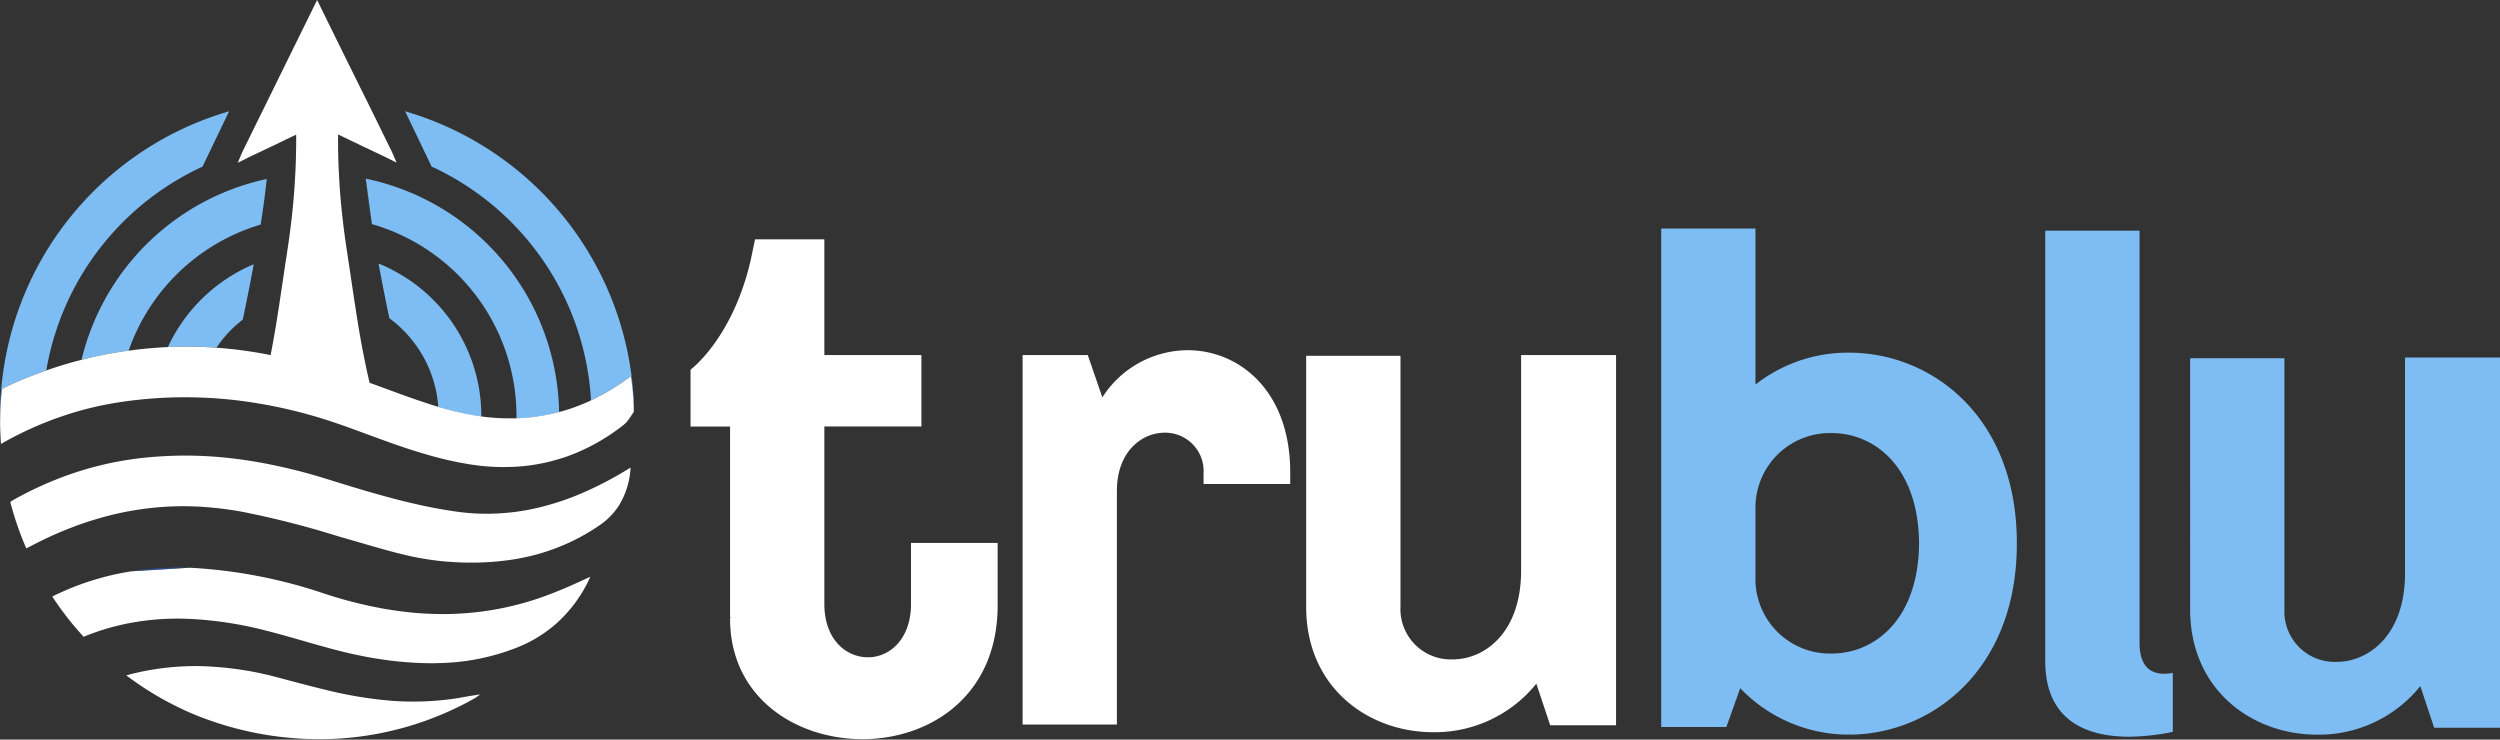
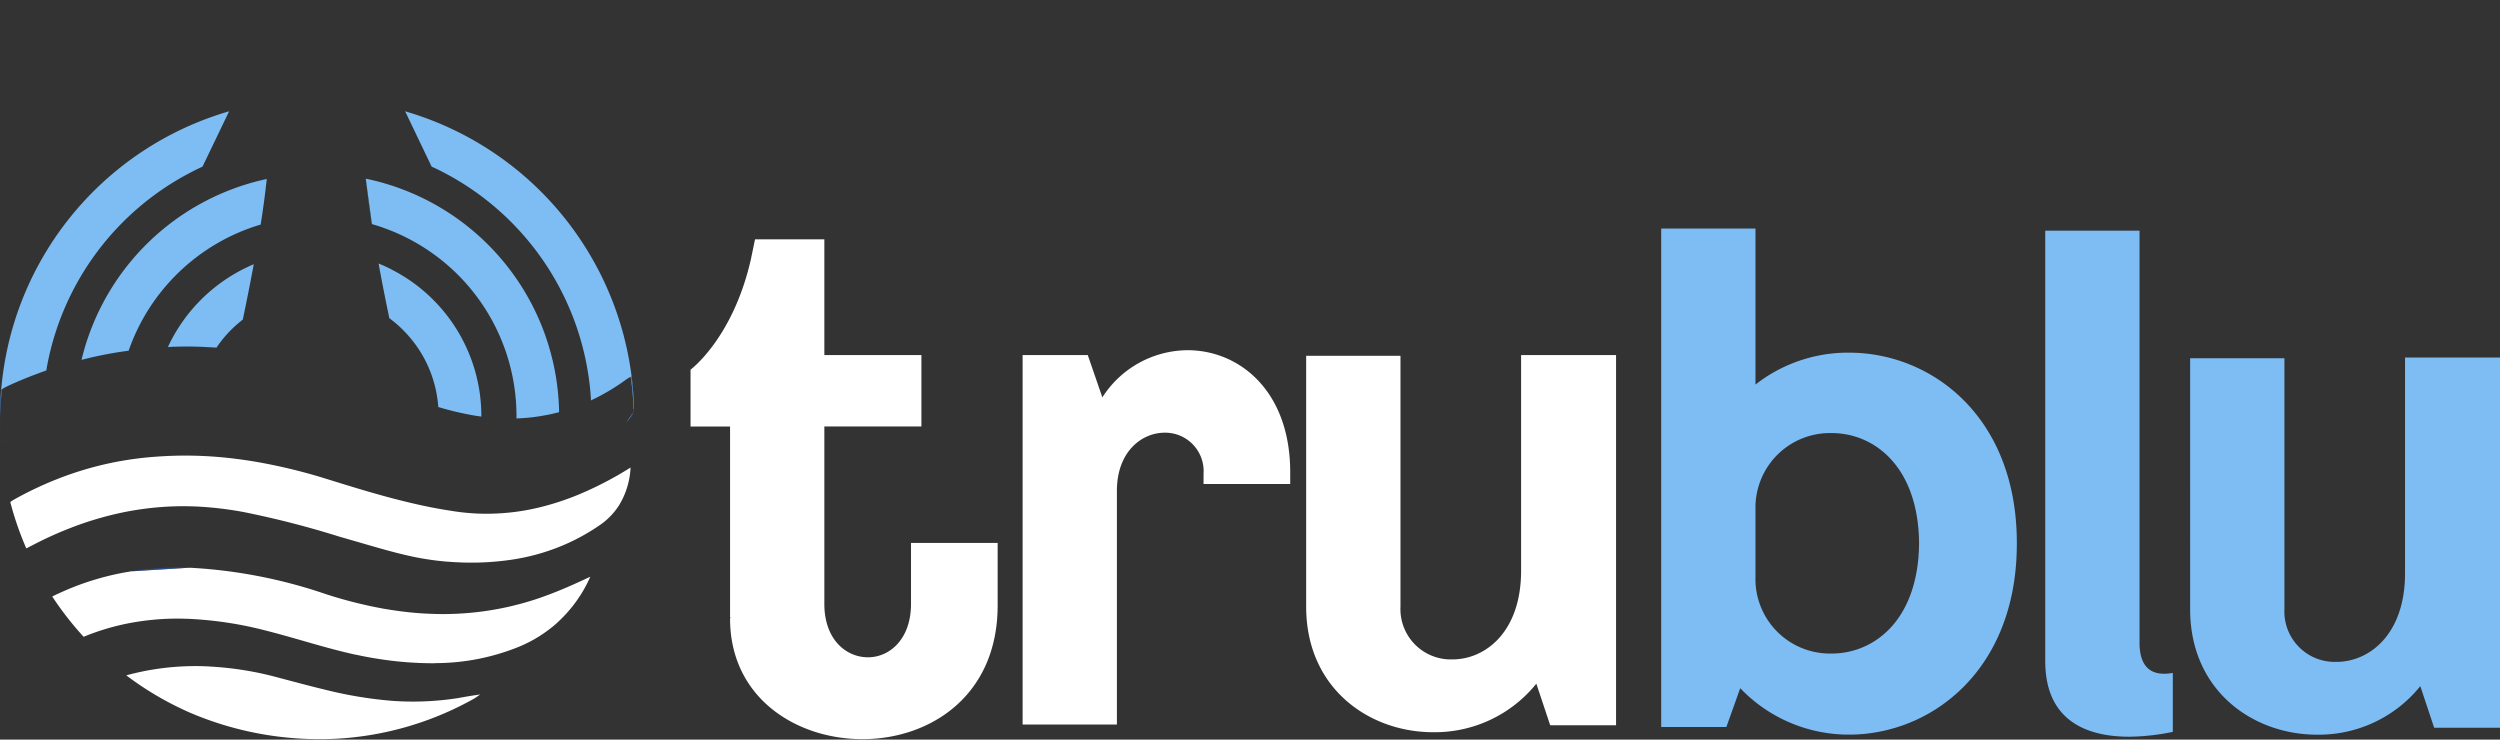
<svg xmlns="http://www.w3.org/2000/svg" width="239.995" height="71" viewBox="0 0 239.995 71">
  <rect x="0" y="0" width="239.995" height="71" fill="#333333" stroke="none" />
  <defs>
    <clipPath id="clip-path">
      <rect id="Rectangle_17787" data-name="Rectangle 17787" width="60.873" height="71" fill="none" />
    </clipPath>
    <clipPath id="clip-path-3">
      <rect id="Rectangle_17764" data-name="Rectangle 17764" width="0.36" height="0.136" fill="none" />
    </clipPath>
    <clipPath id="clip-path-4">
      <rect id="Rectangle_17765" data-name="Rectangle 17765" width="0.269" height="0.097" fill="none" />
    </clipPath>
    <clipPath id="clip-path-5">
      <rect id="Rectangle_17766" data-name="Rectangle 17766" width="0.321" height="0.117" fill="none" />
    </clipPath>
    <clipPath id="clip-path-6">
      <rect id="Rectangle_17767" data-name="Rectangle 17767" width="1.321" height="5.818" fill="none" />
    </clipPath>
    <clipPath id="clip-path-7">
      <rect id="Rectangle_17768" data-name="Rectangle 17768" width="0.442" height="0.193" fill="none" />
    </clipPath>
    <clipPath id="clip-path-8">
      <rect id="Rectangle_17769" data-name="Rectangle 17769" width="0.002" height="0.002" fill="none" />
    </clipPath>
    <clipPath id="clip-path-9">
      <rect id="Rectangle_17770" data-name="Rectangle 17770" width="0.156" height="0.066" fill="none" />
    </clipPath>
    <clipPath id="clip-path-10">
      <rect id="Rectangle_17771" data-name="Rectangle 17771" width="0.518" height="0.175" fill="none" />
    </clipPath>
    <clipPath id="clip-path-11">
      <rect id="Rectangle_17772" data-name="Rectangle 17772" width="6.476" height="2.32" fill="none" />
    </clipPath>
    <clipPath id="clip-path-12">
      <rect id="Rectangle_17773" data-name="Rectangle 17773" width="0.066" height="0.018" fill="none" />
    </clipPath>
    <clipPath id="clip-path-13">
      <rect id="Rectangle_17774" data-name="Rectangle 17774" width="1.849" height="0.748" fill="none" />
    </clipPath>
    <clipPath id="clip-path-14">
      <rect id="Rectangle_17775" data-name="Rectangle 17775" width="0.686" height="0.382" fill="none" />
    </clipPath>
    <clipPath id="clip-path-15">
      <rect id="Rectangle_17776" data-name="Rectangle 17776" width="0.094" height="0.055" fill="none" />
    </clipPath>
    <clipPath id="clip-path-16">
      <rect id="Rectangle_17777" data-name="Rectangle 17777" width="0.158" height="0.083" fill="none" />
    </clipPath>
    <clipPath id="clip-path-17">
      <rect id="Rectangle_17778" data-name="Rectangle 17778" width="2.036" height="1.329" fill="none" />
    </clipPath>
    <clipPath id="clip-path-18">
-       <rect id="Rectangle_17779" data-name="Rectangle 17779" width="0.055" height="0.025" fill="none" />
-     </clipPath>
+       </clipPath>
    <clipPath id="clip-path-19">
      <rect id="Rectangle_17780" data-name="Rectangle 17780" width="0.031" height="0.014" fill="none" />
    </clipPath>
    <clipPath id="clip-path-20">
      <rect id="Rectangle_17781" data-name="Rectangle 17781" width="0.752" height="0.378" fill="none" />
    </clipPath>
    <clipPath id="clip-path-21">
      <rect id="Rectangle_17782" data-name="Rectangle 17782" width="5.376" height="0.349" fill="none" />
    </clipPath>
    <clipPath id="clip-path-22">
      <rect id="Rectangle_17783" data-name="Rectangle 17783" width="0.963" height="0.106" fill="none" />
    </clipPath>
    <clipPath id="clip-path-23">
      <rect id="Rectangle_17784" data-name="Rectangle 17784" width="0.868" height="0.071" fill="none" />
    </clipPath>
    <clipPath id="clip-path-24">
      <rect id="Rectangle_17785" data-name="Rectangle 17785" width="0.586" height="4.358" fill="none" />
    </clipPath>
  </defs>
  <g id="Group_136959" data-name="Group 136959" transform="translate(-211.793 -485.153)">
    <g id="Group_136837" data-name="Group 136837" transform="translate(278.085 507.094)">
      <path id="Path_192796" data-name="Path 192796" d="M323-97.59h6.256l1.331-3.727a14.408,14.408,0,0,0,10.448,4.459c7.853,0,16.039-6.123,16.105-18.168v-.4c-.067-11.979-8.186-18.1-16.105-18.1a14.4,14.4,0,0,0-8.984,3.061V-145.44H323Zm9.051-14.308v-6.655a7.153,7.153,0,0,1,7.321-7.254c4.06,0,8.319,3.194,8.385,10.582-.067,7.387-4.326,10.582-8.385,10.582A7.153,7.153,0,0,1,332.049-111.9Zm36.869,6.189V-145.24h-9.051v41.328c0,6.056,4.459,7.254,8.053,7.254a21.5,21.5,0,0,0,4.193-.466v-5.657C370.249-102.448,368.918-103.114,368.918-105.709Zm25.489-27.352v20.7c0,5.923-3.461,8.519-6.589,8.519a4.836,4.836,0,0,1-4.991-5.058v-24.091h-9.051V-108.9c0,7.853,6.056,12.046,12.179,12.046a12.507,12.507,0,0,0,9.916-4.659l1.331,3.993h6.322v-35.538Z" transform="translate(-229.821 145.44)" fill="#7dbdf4" />
      <path id="Path_192797" data-name="Path 192797" d="M75.265-106.6c0,3.394-2.063,5.124-4.126,5.124-2.13,0-4.193-1.73-4.193-5.124v-17.037h9.317v-6.855H66.946V-141.6H60.291l-.4,1.93c-1.73,7.587-5.79,10.582-5.79,10.582v5.457h3.793v18.3h.067a.206.206,0,0,0-.067.133c0,7.587,6.322,11.58,12.711,11.58,6.455,0,12.977-4.126,12.977-12.844v-5.99H75.265Zm18.368-19.832-1.4-4.06H85.979v35.472H95.03v-22.428c0-3.793,2.4-5.59,4.592-5.59a3.689,3.689,0,0,1,3.727,3.926v1h8.319v-1.131c0-7.853-4.925-11.713-9.85-11.713A9.787,9.787,0,0,0,93.633-126.428Zm40.2-4.06v20.7c0,5.923-3.461,8.519-6.589,8.519a4.836,4.836,0,0,1-4.991-5.058v-24.091H113.2v24.091c0,7.853,6.056,12.046,12.179,12.046a12.507,12.507,0,0,0,9.916-4.659l1.331,3.993h6.322v-35.538Z" transform="translate(-54.102 142.634)" fill="#fff" />
    </g>
    <g id="Group_136954" data-name="Group 136954" transform="translate(211.793 485.153)">
      <g id="Group_136948" data-name="Group 136948" clip-path="url(#clip-path)">
        <g id="Group_136947" data-name="Group 136947">
          <g id="Group_136946" data-name="Group 136946" clip-path="url(#clip-path)">
            <path id="Path_210656" data-name="Path 210656" d="M60.926,80.563V80.53c0-.129-.008-.257-.014-.384,0-.111-.008-.222-.014-.333-.016-.362-.039-.721-.07-1.081,0-.072-.01-.144-.016-.216-.01-.1-.018-.193-.029-.29-.025-.255-.053-.51-.084-.762-.006-.053-.012-.107-.021-.158A30.5,30.5,0,0,0,39.189,52.078c-.078-.023-.15-.049-.232-.068L41.5,57.321h0l.2.092h.008A26.377,26.377,0,0,1,56.792,79.608c0,.049,0,.1,0,.15h0v.006h0c.07-.033.14-.066.21-.1s.14-.066.208-.1c.035-.016.07-.033.1-.051s.07-.035.1-.053c.07-.035.14-.07.208-.107s.107-.055.158-.086l.156-.086c.051-.027.1-.055.152-.082.127-.07.253-.142.378-.216s.249-.146.372-.222v0h0c.131-.082.261-.164.392-.249v0h0c.129-.084.257-.168.386-.257v0h0c.127-.086.255-.175.38-.265v0h0l.113-.084.076-.053.029-.021v0h0a1.112,1.112,0,0,1,.1-.064l.088-.058c.033-.021.068-.041.1-.06l.025-.012a.116.116,0,0,1,.025-.008c.021-.01.041-.018.062-.027v0h0q.166,1.137.236,2.285c.025.347.041.694.051,1.044l-.025.051.033-.049,0,0c0-.082,0-.168-.01-.251m-.68,1.247a3.754,3.754,0,0,0,.321-.378c.035-.045.066-.09.1-.136a3.392,3.392,0,0,0,.2-.357c.01-.021.021-.043.031-.066Zm-.082.086a.089.089,0,0,0,.014-.012l.01-.01s0,0,0,0,.006,0,.008-.006.006-.006.008-.008l.012-.01h0v0l0,0,.016-.025c-.025.027-.053.053-.078.08M20.993,52.339A30.492,30.492,0,0,0,.234,78.149c-.023.2-.041.4-.06.6a.5.5,0,0,0,0,.055c-.035.427-.06.859-.074,1.29-.006.2-.008.407-.012.612,0,.021,0,.043,0,.064v.037c0,.146,0,.286,0,.436v.212c0-.232.008-.462.014-.69,0-.115.008-.23.014-.345.021-.429.049-.855.086-1.28.012-.142.027-.284.041-.425a2.064,2.064,0,0,1,.234-.162c.037-.021.076-.043.113-.062A.089.089,0,0,0,.6,78.486c.043-.021.086-.041.131-.06a0,0,0,0,0,0,0c.035-.016.07-.033.1-.051l.1-.049v0h0l.44-.2v0h0c.146-.066.294-.129.442-.193v0h0l.29-.123.154-.064,0,0c.037-.014.074-.031.113-.045l.333-.136v0h0c.15-.058.3-.117.45-.177.018-.006.035-.012.053-.021l.041-.014c.119-.045.238-.09.357-.134v0h0l.269-.1c.09-.033.179-.066.269-.1l.051-.019.134-.047.187-.064v0h0v-.008c.025-.162.051-.323.08-.477A26.394,26.394,0,0,1,18.377,57.876c.37-.2.748-.38,1.128-.555l2.552-5.309q-.53.148-1.064.327" transform="translate(-0.064 -41.325)" fill="#7dbdf4" />
            <path id="Path_210657" data-name="Path 210657" d="M55.905,83.64c-.123,1.134-.3,2.574-.586,4.378-.189.047-.376.111-.563.171h0A19.236,19.236,0,0,0,42.783,99.735c-.045.127-.09.253-.138.378v.012c-.368.045-.738.1-1.107.16-.98.162-1.952.353-2.913.592-.164.041-.333.078-.5.127v-.01c.037-.148.072-.288.107-.429A23.322,23.322,0,0,1,55.515,83.726c.127-.031.259-.058.39-.086" transform="translate(-30.296 -66.456)" fill="#7dbdf4" />
            <path id="Path_210658" data-name="Path 210658" d="M189.442,105.894v.008c-.023.006-.043.012-.064.016l-.023.006-.088.025h-.008q-.576.151-1.169.257h-.006c-.462.088-.929.156-1.395.208-.21.021-.417.039-.625.055-.238.016-.477.029-.715.035h0v0c.006-.076.006-.154.006-.228v-.016a19.174,19.174,0,0,0-12.738-18.041h0c-.38-.138-.758-.259-1.142-.37l-.553-4.084-.035-.263,0-.01c.279.055.551.115.824.183A23.29,23.29,0,0,1,189.442,105.7c0,.066.006.127,0,.193" transform="translate(-135.773 -66.337)" fill="#7dbdf4" />
            <path id="Path_210659" data-name="Path 210659" d="M99.969,123.732c-.417-.22-.853-.421-1.3-.6.284,1.551.623,3.3,1.031,5.245a11.424,11.424,0,0,1,1.461,1.284,11.57,11.57,0,0,1,3.217,6.977c.01.086.016.175.021.263v.006c.129.039.257.076.386.113.259.074.518.144.779.212s.522.129.783.189l.394.086c.263.058.526.109.789.158.152.031.3.055.454.08s.3.045.458.066c.029,0,.06.01.09.016v-.259a15.785,15.785,0,0,0-8.565-13.835m-13.841-.286a15.906,15.906,0,0,0-7.521,7.361c-.055.111-.1.222-.16.339l0,0,0,0,.456-.021h.051q1.658-.062,3.289.031c.294.014.581.029.869.049a0,0,0,0,0,0,0l0,0c.062-.1.127-.193.193-.284a11.314,11.314,0,0,1,1.9-2.059c.142-.121.286-.236.431-.351.413-1.978.762-3.743,1.052-5.315-.187.082-.38.162-.563.247" transform="translate(-62.325 -97.833)" fill="#7dbdf4" />
            <path id="Path_210660" data-name="Path 210660" d="M112.562,71.18l-.152.36a1.352,1.352,0,0,1,.152-.36" transform="translate(-89.315 -56.556)" fill="#294a89" />
            <path id="Path_210661" data-name="Path 210661" d="M126.53,165.926a.278.278,0,0,0-.06-.01v-.006a.132.132,0,0,0,.027.008h0a.212.212,0,0,0,.029.008" transform="translate(-100.487 -131.824)" fill="#294a89" />
            <rect id="Rectangle_17761" data-name="Rectangle 17761" width="0.002" height="0.002" transform="translate(35.259 36.693)" fill="#294a89" />
            <path id="Path_210662" data-name="Path 210662" d="M6.269,194.58l-.006,0-.339.119c-.339.121-.68.244-1.015.38a33.6,33.6,0,0,0-3.973,1.859c-.148.082-.3.168-.5.279v-.006c.191-.111.343-.191.485-.273A33.93,33.93,0,0,1,4.9,195.081q.339-.136.678-.259c.226-.082.454-.164.682-.242Z" transform="translate(-0.35 -154.604)" fill="#294a89" />
            <path id="Path_210663" data-name="Path 210663" d="M107.674,163.07h-.021c-.238-.031-.479-.053-.723-.08l.191.018c.179.016.355.037.532.055a.029.029,0,0,0,.014,0,.008.008,0,0,0,.006,0" transform="translate(-84.961 -129.504)" fill="#294a89" />
            <path id="Path_210664" data-name="Path 210664" d="M123.6,165.378a.279.279,0,0,0-.06-.01c-.253-.051-.505-.1-.758-.148.127.023.253.045.378.07s.253.047.378.072h0a.134.134,0,0,0,.027.008h0a.213.213,0,0,0,.029.008" transform="translate(-97.555 -131.276)" fill="#294a89" />
            <path id="Path_210665" data-name="Path 210665" d="M170.62,178.257l.014.006-.095-.033.08.027" transform="translate(-135.503 -141.613)" fill="#294a89" />
            <rect id="Rectangle_17762" data-name="Rectangle 17762" width="0.002" height="0.002" transform="translate(35.259 36.693)" fill="#294a89" />
            <path id="Path_210666" data-name="Path 210666" d="M204.607,190.118v.006a.315.315,0,0,0-.047-.014l.025.006s0,0,.006,0a.045.045,0,0,0,.016,0" transform="translate(-162.533 -151.052)" fill="#294a89" />
            <path id="Path_210667" data-name="Path 210667" d="M270,197.52a2.921,2.921,0,0,1-.388.341,19.9,19.9,0,0,1-3.3,2.063,17.673,17.673,0,0,1-2.128.888l.306-.111c.31-.113.614-.234.916-.364s.6-.269.9-.415a19.809,19.809,0,0,0,3.3-2.061,2.683,2.683,0,0,0,.327-.281l.008-.006a.806.806,0,0,0,.064-.053" transform="translate(-209.912 -156.94)" fill="#294a89" />
            <path id="Path_210668" data-name="Path 210668" d="M293.3,179.253l0,0a3.39,3.39,0,0,1-.263.479,3.889,3.889,0,0,1-.444.544l0,0,0,0-.012.01s-.006,0-.008.008-.006.006-.008.006,0,0,0,0l-.01.01a.087.087,0,0,1-.014.012c.025-.027.053-.053.078-.08,0,0,0,0,0-.006a3.756,3.756,0,0,0,.321-.378c.033-.045.064-.09.095-.136a3.833,3.833,0,0,0,.2-.357c.01-.021.021-.043.031-.066,0,0,0,0,0-.006s.014-.035.023-.051c-.01-.349-.027-.7-.049-1.044s-.051-.694-.086-1.04q-.062-.623-.152-1.243v0h0l.06-.025q.049.382.086.764c.01.1.018.193.029.29.006.072.012.144.016.216.031.36.053.719.07,1.081.006.111.01.222.014.333,0,.127.008.257.01.384V179c.006.084.006.166.012.251" transform="translate(-232.43 -139.761)" fill="#294a89" />
            <path id="Path_210669" data-name="Path 210669" d="M.47,181.22a2.065,2.065,0,0,0-.234.162c-.014.142-.029.284-.041.425-.037.425-.066.851-.086,1.28-.006.115-.01.23-.014.345-.006.228-.012.458-.014.69v-.212c0-.181,0-.36,0-.536,0-.205.006-.409.012-.612.01-.429.031-.857.074-1.29a.5.5,0,0,1,0-.055c.016-.012.033-.025.049-.035s.053-.041.082-.06c.053-.037.109-.072.164-.1" transform="translate(-0.064 -143.988)" fill="#294a89" />
            <path id="Path_210670" data-name="Path 210670" d="M3.462,180.08l0,0c-.07.035-.14.066-.21.1.035-.016.07-.033.1-.051s.07-.033.1-.051Z" transform="translate(-2.582 -143.083)" fill="#294a89" />
            <path id="Path_210671" data-name="Path 210671" d="M4.722,179.11a0,0,0,0,0,0,0l-.44.2c.117-.055.236-.109.355-.162l.084-.037Z" transform="translate(-3.401 -142.312)" fill="#294a89" />
            <path id="Path_210672" data-name="Path 210672" d="M6.874,178.16l0,0c-.148.064-.3.127-.442.193.127-.058.257-.115.386-.171l.055-.025Z" transform="translate(-5.109 -141.557)" fill="#294a89" />
            <path id="Path_210673" data-name="Path 210673" d="M10.156,177.24l0,0-.154.064c.051-.023.1-.045.154-.066Z" transform="translate(-7.946 -140.826)" fill="#294a89" />
            <path id="Path_210674" data-name="Path 210674" d="M11.645,176.35l0,0-.333.136c.111-.047.222-.092.333-.138Z" transform="translate(-8.986 -140.119)" fill="#294a89" />
            <path id="Path_210675" data-name="Path 210675" d="M15.95,174.66a0,0,0,0,0,0,0c-.119.043-.238.088-.357.134q.179-.071.357-.136Z" transform="translate(-12.387 -138.776)" fill="#294a89" />
            <path id="Path_210676" data-name="Path 210676" d="M21.047,173.07v0l-.187.064c.062-.023.125-.045.187-.066" transform="translate(-16.574 -137.513)" fill="#294a89" />
            <rect id="Rectangle_17763" data-name="Rectangle 17763" width="0.002" height="0.006" transform="translate(4.473 35.551)" fill="#294a89" />
            <path id="Path_210677" data-name="Path 210677" d="M22.3,172.19c-.171.055-.347.117-.518.175v0l.255-.086c.084-.029.168-.06.255-.086Z" transform="translate(-17.305 -136.814)" fill="#294a89" />
            <path id="Path_210678" data-name="Path 210678" d="M26.132,194.58l-.006,0h0c-.111.039-.224.078-.335.119s-.232.08-.347.121c.226-.082.454-.164.682-.242Z" transform="translate(-20.213 -154.604)" fill="#294a89" />
            <path id="Path_210679" data-name="Path 210679" d="M42.646,163.87v0c-.368.045-.738.1-1.107.16-.98.162-1.952.353-2.913.592-.164.041-.333.078-.5.127v0c.162-.049.331-.084.5-.125.962-.238,1.931-.429,2.911-.592q.555-.092,1.107-.16" transform="translate(-30.296 -130.203)" fill="#294a89" />
            <path id="Path_210680" data-name="Path 210680" d="M83.108,162.055a0,0,0,0,1,0,0c-.288-.021-.575-.035-.869-.049q-1.63-.092-3.289-.031H78.9L78.44,162l0,0,.454-.021h.051q1.658-.062,3.289.031c.294.014.581.029.871.049" transform="translate(-62.325 -128.677)" fill="#294a89" />
            <path id="Path_210681" data-name="Path 210681" d="M107.674,163.07h-.021c-.238-.031-.479-.053-.723-.08l.191.018c.179.018.355.039.532.06h.014a.008.008,0,0,0,.006,0" transform="translate(-84.961 -129.504)" fill="#294a89" />
            <path id="Path_210682" data-name="Path 210682" d="M123.6,165.378a.279.279,0,0,0-.06-.01c-.253-.051-.505-.1-.758-.148.127.023.253.045.378.07s.255.049.38.076a.119.119,0,0,1,.027,0h0a.213.213,0,0,0,.029.008" transform="translate(-97.555 -131.276)" fill="#294a89" />
            <path id="Path_210683" data-name="Path 210683" d="M204.607,190.122v0a.315.315,0,0,0-.047-.014l.025.006s0,0,.006,0l.016.006" transform="translate(-162.533 -151.052)" fill="#294a89" />
            <path id="Path_210684" data-name="Path 210684" d="M205.186,190.285c-.129-.037-.257-.074-.386-.113v0c.129.039.257.078.386.115" transform="translate(-162.724 -151.1)" fill="#294a89" />
            <path id="Path_210685" data-name="Path 210685" d="M217.443,193.338c-.152-.025-.3-.049-.454-.08-.263-.049-.526-.1-.789-.158.263.055.526.107.791.156.152.031.3.058.452.082" transform="translate(-171.782 -153.428)" fill="#294a89" />
            <path id="Path_210686" data-name="Path 210686" d="M224.57,194.594v0c-.031-.006-.062-.012-.09-.016.031,0,.062.008.09.014" transform="translate(-178.361 -154.604)" fill="#294a89" />
            <path id="Path_210687" data-name="Path 210687" d="M268.539,187.62c-.3.136-.6.263-.9.38-.263.1-.524.2-.793.29.049-.016.1-.033.146-.051.218-.072.431-.154.647-.24.3-.117.6-.242.9-.378" transform="translate(-212.026 -149.074)" fill="#294a89" />
            <path id="Path_210688" data-name="Path 210688" d="M274.331,199.18a19.687,19.687,0,0,1-3.3,2.063q-.444.219-.9.413.453-.2.9-.415a19.809,19.809,0,0,0,3.3-2.061" transform="translate(-214.64 -158.259)" fill="#294a89" />
            <path id="Path_210689" data-name="Path 210689" d="M290.867,197.81a2.512,2.512,0,0,1-.327.281,2.681,2.681,0,0,0,.327-.281" transform="translate(-230.849 -157.17)" fill="#294a89" />
-             <path id="Path_210690" data-name="Path 210690" d="M293.541,176.26c-.035.018-.07.039-.1.06l-.088.057a.883.883,0,0,1,.084-.057,1.087,1.087,0,0,1,.107-.06" transform="translate(-233.081 -140.048)" fill="#294a89" />
            <path id="Path_210691" data-name="Path 210691" d="M293.579,192.5c-.01.023-.021.045-.031.066a3.827,3.827,0,0,1-.2.357c-.031.045-.062.09-.095.136a3.748,3.748,0,0,1-.32.378Z" transform="translate(-232.748 -152.951)" fill="#294a89" />
            <g id="Group_136882" data-name="Group 136882" transform="translate(3.203 35.884)" opacity="0.53" style="isolation: isolate">
              <g id="Group_136881" data-name="Group 136881">
                <g id="Group_136880" data-name="Group 136880" clip-path="url(#clip-path-3)">
                  <path id="Path_210692" data-name="Path 210692" d="M15.95,174.66a0,0,0,0,0,0,0c-.119.043-.238.088-.357.134q.179-.071.357-.136Z" transform="translate(-15.59 -174.66)" fill="#294a89" />
                </g>
              </g>
            </g>
            <g id="Group_136885" data-name="Group 136885" transform="translate(3.832 35.689)" opacity="0.53" style="isolation: isolate">
              <g id="Group_136884" data-name="Group 136884">
                <g id="Group_136883" data-name="Group 136883" clip-path="url(#clip-path-4)">
                  <path id="Path_210693" data-name="Path 210693" d="M18.919,173.71c-.09.031-.179.064-.269.1l.185-.068c.029-.01.055-.021.084-.029" transform="translate(-18.65 -173.71)" fill="#294a89" />
                </g>
              </g>
            </g>
            <g id="Group_136888" data-name="Group 136888" transform="translate(4.152 35.553)" opacity="0.53" style="isolation: isolate">
              <g id="Group_136887" data-name="Group 136887">
                <g id="Group_136886" data-name="Group 136886" clip-path="url(#clip-path-5)">
                  <path id="Path_210694" data-name="Path 210694" d="M20.531,173.05v.006l-.187.064-.134.047c.107-.039.212-.08.321-.117" transform="translate(-20.21 -173.05)" fill="#294a89" />
                </g>
              </g>
            </g>
            <g id="Group_136891" data-name="Group 136891" transform="translate(0 36.798)" opacity="0.53" style="isolation: isolate">
              <g id="Group_136890" data-name="Group 136890">
                <g id="Group_136889" data-name="Group 136889" clip-path="url(#clip-path-6)">
                  <path id="Path_210695" data-name="Path 210695" d="M1.321,179.11a0,0,0,0,0,0,0l-.44.2,0,0c-.07.035-.14.066-.21.1a0,0,0,0,1,0,0c-.045.019-.088.039-.131.06a.088.088,0,0,1-.014.008c-.037.018-.076.041-.113.062a2.063,2.063,0,0,0-.234.162h0c-.014.142-.027.284-.039.425-.037.425-.066.851-.086,1.28-.006.115-.01.23-.014.345-.006.171-.01.343-.014.518v.058c0,.039,0,.076,0,.115v.006c-.006.129-.006.267-.006.4,0,.7.037,1.385.082,2.073v0c-.006,0-.006,0-.01,0-.045-.688-.08-1.383-.08-2.079,0-.353,0-.7.018-1.05v-.037c0-.021,0-.043,0-.064.027-.672.072-1.331.14-1.993.027-.021.053-.041.082-.06a2.159,2.159,0,0,1,.413-.234c.072-.035.142-.066.214-.1v0l.366-.164.084-.037Z" transform="translate(0 -179.11)" fill="#294a89" />
                </g>
              </g>
            </g>
            <g id="Group_136894" data-name="Group 136894" transform="translate(1.321 36.605)" opacity="0.53" style="isolation: isolate">
              <g id="Group_136893" data-name="Group 136893">
                <g id="Group_136892" data-name="Group 136892" clip-path="url(#clip-path-7)">
                  <path id="Path_210696" data-name="Path 210696" d="M6.872,178.17c-.148.064-.3.127-.442.193.127-.058.257-.115.386-.171.018-.008.037-.016.055-.023" transform="translate(-6.43 -178.17)" fill="#294a89" />
                </g>
              </g>
            </g>
            <g id="Group_136897" data-name="Group 136897" transform="translate(1.763 36.603)" opacity="0.53" style="isolation: isolate">
              <g id="Group_136896" data-name="Group 136896">
                <g id="Group_136895" data-name="Group 136895" clip-path="url(#clip-path-8)">
                  <path id="Path_210697" data-name="Path 210697" d="M8.582,178.16l0,0v0Z" transform="translate(-8.58 -178.16)" fill="#294a89" />
                </g>
              </g>
            </g>
            <g id="Group_136900" data-name="Group 136900" transform="translate(2.054 36.414)" opacity="0.53" style="isolation: isolate">
              <g id="Group_136899" data-name="Group 136899">
                <g id="Group_136898" data-name="Group 136898" clip-path="url(#clip-path-9)">
                  <path id="Path_210698" data-name="Path 210698" d="M10.156,177.24l0,0-.154.064c.051-.023.1-.045.154-.066Z" transform="translate(-10 -177.24)" fill="#294a89" />
                </g>
              </g>
            </g>
            <g id="Group_136903" data-name="Group 136903" transform="translate(4.475 35.376)" opacity="0.53" style="isolation: isolate">
              <g id="Group_136902" data-name="Group 136902">
                <g id="Group_136901" data-name="Group 136901" clip-path="url(#clip-path-10)">
                  <path id="Path_210699" data-name="Path 210699" d="M22.3,172.19c-.171.055-.347.117-.518.175.086-.029.171-.058.255-.088s.168-.06.255-.086Z" transform="translate(-21.78 -172.19)" fill="#294a89" />
                </g>
              </g>
            </g>
            <g id="Group_136906" data-name="Group 136906" transform="translate(32.373 40.654)" opacity="0.53" style="isolation: isolate">
              <g id="Group_136905" data-name="Group 136905">
                <g id="Group_136904" data-name="Group 136904" clip-path="url(#clip-path-11)">
                  <path id="Path_210700" data-name="Path 210700" d="M164.046,200.2c-.526-.173-1.05-.355-1.57-.54-1.29-.46-2.57-.941-3.854-1.409-.349-.127-.7-.253-1.052-.37.355.117.709.242,1.062.37,1.284.468,2.562.949,3.852,1.409.518.185,1.04.366,1.561.54" transform="translate(-157.57 -197.88)" fill="#294a89" />
                </g>
              </g>
            </g>
            <g id="Group_136909" data-name="Group 136909" transform="translate(53.606 39.563)" opacity="0.53" style="isolation: isolate">
              <g id="Group_136908" data-name="Group 136908">
                <g id="Group_136907" data-name="Group 136907" clip-path="url(#clip-path-12)">
                  <path id="Path_210701" data-name="Path 210701" d="M260.986,192.57v0h0c-.023.006-.043.012-.064.016l.064-.018Z" transform="translate(-260.92 -192.57)" fill="#294a89" />
                </g>
              </g>
            </g>
            <g id="Group_136912" data-name="Group 136912" transform="translate(54.824 38.468)" opacity="0.53" style="isolation: isolate">
              <g id="Group_136911" data-name="Group 136911">
                <g id="Group_136910" data-name="Group 136910" clip-path="url(#clip-path-13)">
                  <path id="Path_210702" data-name="Path 210702" d="M268.7,187.24c-.053.027-.107.053-.16.078-.3.136-.6.263-.9.38-.263.1-.524.2-.793.29.049-.016.1-.033.146-.051.16-.058.32-.117.479-.179l.158-.06q.447-.176.9-.38c.055-.027.113-.053.171-.078" transform="translate(-266.85 -187.24)" fill="#294a89" />
                </g>
              </g>
            </g>
            <g id="Group_136915" data-name="Group 136915" transform="translate(57.645 37.596)" opacity="0.53" style="isolation: isolate">
              <g id="Group_136914" data-name="Group 136914">
                <g id="Group_136913" data-name="Group 136913" clip-path="url(#clip-path-14)">
                  <path id="Path_210703" data-name="Path 210703" d="M280.578,183.378q.346-.184.686-.382-.339.2-.686.382" transform="translate(-280.578 -182.996)" fill="#294a89" />
                </g>
              </g>
            </g>
            <g id="Group_136918" data-name="Group 136918" transform="translate(58.33 37.542)" opacity="0.53" style="isolation: isolate">
              <g id="Group_136917" data-name="Group 136917">
                <g id="Group_136916" data-name="Group 136916" clip-path="url(#clip-path-15)">
                  <path id="Path_210704" data-name="Path 210704" d="M283.916,182.784l.093-.055-.093.055" transform="translate(-283.916 -182.729)" fill="#294a89" />
                </g>
              </g>
            </g>
            <g id="Group_136921" data-name="Group 136921" transform="translate(57.486 37.978)" opacity="0.53" style="isolation: isolate">
              <g id="Group_136920" data-name="Group 136920">
                <g id="Group_136919" data-name="Group 136919" clip-path="url(#clip-path-16)">
                  <path id="Path_210705" data-name="Path 210705" d="M279.807,184.936l.158-.083-.158.083" transform="translate(-279.807 -184.853)" fill="#294a89" />
                </g>
              </g>
            </g>
            <g id="Group_136924" data-name="Group 136924" transform="translate(58.424 36.213)" opacity="0.53" style="isolation: isolate">
              <g id="Group_136923" data-name="Group 136923">
                <g id="Group_136922" data-name="Group 136922" clip-path="url(#clip-path-17)">
-                   <path id="Path_210706" data-name="Path 210706" d="M286.406,176.26a1.083,1.083,0,0,0-.107.06.884.884,0,0,0-.084.057,1.114,1.114,0,0,0-.1.064h0a.346.346,0,0,1-.029.023l-.076.053-.113.084h0c-.125.09-.253.179-.38.267h0c-.129.088-.257.173-.386.259h0l-.392.251h0c-.119.074-.24.14-.362.212q.78-.459,1.516-.988c.162-.121.294-.214.4-.284a.854.854,0,0,1,.115-.058" transform="translate(-284.37 -176.26)" fill="#294a89" />
+                   <path id="Path_210706" data-name="Path 210706" d="M286.406,176.26a1.083,1.083,0,0,0-.107.06.884.884,0,0,0-.084.057,1.114,1.114,0,0,0-.1.064h0a.346.346,0,0,1-.029.023l-.076.053-.113.084h0c-.125.09-.253.179-.38.267h0c-.129.088-.257.173-.386.259h0l-.392.251h0c-.119.074-.24.14-.362.212q.78-.459,1.516-.988c.162-.121.294-.214.4-.284" transform="translate(-284.37 -176.26)" fill="#294a89" />
                </g>
              </g>
            </g>
            <g id="Group_136927" data-name="Group 136927" transform="translate(60.484 36.176)" opacity="0.53" style="isolation: isolate">
              <g id="Group_136926" data-name="Group 136926">
                <g id="Group_136925" data-name="Group 136925" clip-path="url(#clip-path-18)">
                  <path id="Path_210707" data-name="Path 210707" d="M294.456,176.08a.226.226,0,0,0-.031.016.116.116,0,0,0-.025.008.328.328,0,0,1,.056-.025" transform="translate(-294.4 -176.08)" fill="#294a89" />
                </g>
              </g>
            </g>
            <g id="Group_136930" data-name="Group 136930" transform="translate(60.54 36.161)" opacity="0.53" style="isolation: isolate">
              <g id="Group_136929" data-name="Group 136929">
                <g id="Group_136928" data-name="Group 136928" clip-path="url(#clip-path-19)">
                  <path id="Path_210708" data-name="Path 210708" d="M294.7,176.01v0l-.031.012a.206.206,0,0,1,.031-.014" transform="translate(-294.67 -176.01)" fill="#294a89" />
                </g>
              </g>
            </g>
            <g id="Group_136933" data-name="Group 136933" transform="translate(56.735 38.062)" opacity="0.53" style="isolation: isolate">
              <g id="Group_136932" data-name="Group 136932">
                <g id="Group_136931" data-name="Group 136931" clip-path="url(#clip-path-20)">
                  <path id="Path_210709" data-name="Path 210709" d="M276.9,185.26c-.111.058-.22.119-.333.175-.068.037-.138.07-.207.1s-.14.068-.21.1h0v0c.253-.119.5-.244.752-.374" transform="translate(-276.15 -185.26)" fill="#294a89" />
                </g>
              </g>
            </g>
            <path id="Path_210710" data-name="Path 210710" d="M64.345,214.012a7.621,7.621,0,0,1-1.112,3.64,6.6,6.6,0,0,1-1.885,1.921,19.7,19.7,0,0,1-4.156,2.179,20.359,20.359,0,0,1-4.347,1.123,26.426,26.426,0,0,1-5.572.211c-.237-.015-.475-.03-.719-.049a26.823,26.823,0,0,1-3.815-.622c-1.713-.4-3.393-.916-5.082-1.4l-1.314-.379a89.157,89.157,0,0,0-9.165-2.351,33.643,33.643,0,0,0-4.458-.526c-.477-.019-.952-.03-1.421-.03a29.024,29.024,0,0,0-7.785,1.108,30.066,30.066,0,0,0-2.916.974,34.77,34.77,0,0,0-3.463,1.557c-.07.036-.145.075-.217.111-.192.1-.385.2-.581.3A30.375,30.375,0,0,1,4.8,217.333a2.915,2.915,0,0,1,.324-.223c.066-.034.138-.075.2-.111a34.28,34.28,0,0,1,3.727-1.774c.956-.385,1.926-.728,2.907-1.016a31.225,31.225,0,0,1,3.943-.9q.9-.144,1.83-.243c.505-.051,1-.09,1.506-.121a37.567,37.567,0,0,1,4.2-.03c1.157.055,2.309.166,3.452.322.6.081,1.189.173,1.785.279a53.427,53.427,0,0,1,6.511,1.6c2.482.773,4.971,1.542,7.493,2.158,1.476.364,2.967.678,4.473.9.162.03.324.055.486.075a20.441,20.441,0,0,0,3.265.2,21.444,21.444,0,0,0,4.773-.626,25.733,25.733,0,0,0,3.655-1.2,33.809,33.809,0,0,0,3.721-1.83c.313-.177.62-.364.971-.577.106-.066.211-.132.329-.2Z" transform="translate(-3.812 -169.134)" fill="#fff" />
            <path id="Path_210711" data-name="Path 210711" d="M67.068,265.237l-5.376.334c.081-.015.157-.03.238-.041a28.872,28.872,0,0,1,5.138-.293" transform="translate(-49.017 -210.733)" fill="#294a89" />
            <path id="Path_210712" data-name="Path 210712" d="M188.7,285.789c.111.013.22.024.332.036l-.334-.034c-.211-.021-.42-.045-.629-.072.209.024.42.049.631.07" transform="translate(-149.43 -227.018)" fill="#294a89" />
            <path id="Path_210713" data-name="Path 210713" d="M193.63,286.305c-.107-.008-.213-.015-.322-.024-.072-.006-.141-.011-.217-.015-.109-.01-.219-.021-.329-.032.109.009.22.019.329.03l.219.015c.108.009.215.019.321.026" transform="translate(-153.159 -227.427)" fill="#294a89" />
            <path id="Path_210714" data-name="Path 210714" d="M76.1,266.172a13.124,13.124,0,0,1-3.24,4.464s0,.006,0,.006-.006,0-.008.006c-.217.19-.435.37-.665.545,0,.01-.008.013-.011.009a12.83,12.83,0,0,1-3.042,1.731,21.4,21.4,0,0,1-7.864,1.524h0a1.513,1.513,0,0,1-.162.006l0,.006a33.753,33.753,0,0,1-5.546-.451c-.656-.1-1.3-.228-1.947-.368H53.6c-.03,0-.064-.015-.1-.019-2.859-.628-5.64-1.563-8.471-2.28a36.04,36.04,0,0,0-7.513-1.147c-.1,0-.205-.009-.308-.009H37.2a24.7,24.7,0,0,0-4.4.262,22.673,22.673,0,0,0-4.6,1.184c-.247.09-.49.187-.737.288a30.628,30.628,0,0,1-3.013-3.868l.308-.151c.1-.051.211-.1.322-.147a25.474,25.474,0,0,1,3.63-1.37c.1-.03.2-.06.294-.085a25.709,25.709,0,0,1,3.067-.667c.011,0,.017-.006.026,0l5.376-.334h0c.077,0,.147,0,.222,0s.138,0,.207.006a48.118,48.118,0,0,1,12.852,2.533,42.524,42.524,0,0,0,4.635,1.218c.258.051.514.1.778.151.628.109,1.257.207,1.889.285h0c.209.026.418.051.629.072l.334.034h0c.055.006.109.011.164.015s.109.011.164.017c.075,0,.145.009.217.015.109.009.215.017.322.024h0c.107.008.213.015.319.019.4.021.794.036,1.193.045.582.011,1.169.006,1.755-.019a28.44,28.44,0,0,0,5.606-.794l.006-.006c.605-.141,1.212-.313,1.819-.505.9-.285,1.779-.616,2.654-.976.854-.354,1.7-.733,2.548-1.133l0,0c.092-.041.192-.087.288-.132Z" transform="translate(-19.435 -210.798)" fill="#fff" />
            <g id="Group_136936" data-name="Group 136936" transform="translate(12.675 54.49)" opacity="0.53" style="isolation: isolate">
              <g id="Group_136935" data-name="Group 136935">
                <g id="Group_136934" data-name="Group 136934" clip-path="url(#clip-path-21)">
                  <path id="Path_210715" data-name="Path 210715" d="M67.068,265.237l-5.376.334c.081-.015.157-.03.238-.041a28.872,28.872,0,0,1,5.138-.293" transform="translate(-61.692 -265.222)" fill="#294a89" />
                </g>
              </g>
            </g>
            <g id="Group_136939" data-name="Group 136939" transform="translate(38.639 58.701)" opacity="0.53" style="isolation: isolate">
              <g id="Group_136938" data-name="Group 136938">
                <g id="Group_136937" data-name="Group 136937" clip-path="url(#clip-path-22)">
                  <path id="Path_210716" data-name="Path 210716" d="M188.7,285.789c.111.013.22.024.332.036l-.334-.034c-.211-.021-.42-.045-.629-.072.209.024.42.049.631.07" transform="translate(-188.069 -285.719)" fill="#294a89" />
                </g>
              </g>
            </g>
            <g id="Group_136942" data-name="Group 136942" transform="translate(39.603 58.807)" opacity="0.53" style="isolation: isolate">
              <g id="Group_136941" data-name="Group 136941">
                <g id="Group_136940" data-name="Group 136940" clip-path="url(#clip-path-23)">
                  <path id="Path_210717" data-name="Path 210717" d="M193.63,286.305c-.107-.008-.213-.015-.322-.024-.072-.006-.141-.011-.217-.015-.109-.01-.219-.021-.329-.032.109.009.22.019.329.03l.219.015c.108.009.215.019.321.026" transform="translate(-192.762 -286.234)" fill="#294a89" />
                </g>
              </g>
            </g>
            <path id="Path_210718" data-name="Path 210718" d="M92.441,314.32a30.366,30.366,0,0,1-13.167,3.873,31.631,31.631,0,0,1-14.118-2.478c-.076-.033-.152-.066-.226-.1a30.316,30.316,0,0,1-5.929-3.5c.323-.088.645-.173.97-.245a25.239,25.239,0,0,1,7.057-.606.011.011,0,0,1,.01.006,31.1,31.1,0,0,1,6.355,1.007c1.49.392,2.981.8,4.483,1.163h.006a39.793,39.793,0,0,0,6.593,1.118,27.988,27.988,0,0,0,6.474-.277.005.005,0,0,1,.006-.006c.148-.021.294-.051.44-.076.429-.08,1.145-.19,1.584-.25Z" transform="translate(-46.878 -247.282)" fill="#fff" />
            <g id="Group_136945" data-name="Group 136945" transform="translate(35.107 17.152)" opacity="0.68" style="isolation: isolate">
              <g id="Group_136944" data-name="Group 136944">
                <g id="Group_136943" data-name="Group 136943" clip-path="url(#clip-path-24)">
                  <path id="Path_210719" data-name="Path 210719" d="M171.466,87.841c-.283-1.8-.466-3.231-.586-4.358Z" transform="translate(-170.88 -83.483)" fill="#36998b" />
                </g>
              </g>
            </g>
            <path id="Path_210720" data-name="Path 210720" d="M115.55,72.98l-.45.222c.055-.031.111-.062.162-.086Z" transform="translate(-91.453 -57.986)" fill="#294a89" />
-             <path id="Path_210721" data-name="Path 210721" d="M60.841,38.448c-.023-.347-.051-.694-.086-1.04q-.062-.623-.152-1.243c-.021.008-.041.016-.062.027a.116.116,0,0,0-.025.008l-.025.012c-.035.018-.07.039-.1.06l-.088.058a1.111,1.111,0,0,0-.1.064,0,0,0,0,0,0,0l-.029.021-.076.053-.113.084,0,0c-.125.09-.253.179-.38.265l0,0c-.129.088-.257.173-.386.257l0,0c-.131.084-.261.166-.392.249,0,0,0,0,0,0-.123.076-.247.15-.372.222s-.251.146-.378.216c-.1.06-.205.115-.308.168-.051.031-.1.058-.158.086s-.138.072-.208.107c-.033.018-.068.035-.1.053s-.07.035-.1.051c-.068.037-.138.07-.208.1s-.14.068-.21.1h0c-.021.01-.041.018-.06.029-.053.027-.107.053-.16.078-.3.136-.6.263-.9.38-.263.1-.524.2-.793.29-.088.031-.179.06-.267.088-.292.095-.586.183-.883.257v0h0c-.023.006-.043.012-.064.016l-.023.006-.088.025h-.008q-.576.151-1.169.257h-.006c-.462.088-.929.156-1.395.208-.208.023-.417.041-.625.055-.238.016-.477.029-.715.035h0c-.043,0-.084.006-.129.006-.54.014-1.081,0-1.633-.025H47.83c-.384-.023-.779-.058-1.167-.1-.142-.016-.284-.037-.421-.055v0c-.031-.006-.062-.012-.09-.016-.154-.021-.306-.043-.458-.066s-.3-.049-.454-.08c-.263-.049-.526-.1-.789-.158l-.394-.086c-.261-.06-.524-.121-.783-.189s-.52-.138-.779-.212c-.129-.037-.257-.074-.386-.113v0h0v0a.318.318,0,0,0-.047-.014l.025.006a.073.073,0,0,0-.023-.008h-.008q-.481-.139-.959-.3t-.947-.318c-1.153-.388-2.295-.818-3.439-1.239l-.579-.212c-.2-.076-.4-.146-.612-.218v.006h0v-.008c-.045-.168-.084-.339-.125-.507-.152-.668-.292-1.344-.429-2.022-.016-.07-.025-.138-.041-.208-.318-1.6-.579-3.215-.828-4.863-.023-.117-.037-.23-.055-.353-.2-1.3-.39-2.634-.6-4-.018-.131-.039-.265-.06-.394-.01-.072-.021-.142-.031-.218q-.222-1.418-.39-2.848c-.014-.142-.035-.281-.049-.423-.138-1.229-.249-2.457-.314-3.692-.01-.154-.018-.306-.025-.462-.051-.871-.076-1.746-.086-2.615,0-.1,0-.216,0-.323v-.288c-.006-.183,0-.38,0-.627.423.2.844.4,1.253.6.259.123.512.244.764.364l.438.214,1.393.657.46.22.021.008,1.284.639-.37-.863-.06-.142c-.008-.012-.014-.031-.025-.045-.668-1.358-1.327-2.72-2.005-4.084-.1-.208-.2-.409-.3-.616C33.73,6.628,32.117,3.353,30.475,0c-1.65,3.353-3.263,6.628-4.861,9.878-.1.208-.2.409-.3.616-.678,1.364-2.028,4.115-2.034,4.13l-.152.36-.275.645.77-.384c.076-.039.15-.084.22-.115l.288-.136.027-.014c.154-.074.31-.146.462-.218.409-.193.82-.39,1.229-.583.2-.095.4-.191.608-.288l.748-.364h0c.415-.2.834-.4,1.259-.6,0,.247.006.444,0,.627v.288c0,.1,0,.218-.006.323-.01.869-.033,1.74-.084,2.609-.006.156-.016.312-.027.468-.066,1.235-.177,2.463-.312,3.692-.016.142-.037.284-.051.423-.111.953-.244,1.9-.388,2.848-.012.076-.021.152-.031.222-.021.131-.041.265-.062.39-.208,1.36-.4,2.689-.6,3.992-.021.123-.035.238-.053.362-.251,1.646-.512,3.26-.83,4.863-.006.014-.006.035-.012.049v0h0a.133.133,0,0,0,.027.008h0a.211.211,0,0,0,.029.008.278.278,0,0,0-.06-.01c-.253-.051-.505-.1-.758-.148-.832-.148-1.674-.277-2.513-.38h-.006a.008.008,0,0,0,.006,0h-.021c-.238-.031-.479-.053-.723-.08l.191.018L22,33.484c-.253-.025-.505-.051-.764-.07-.142-.012-.284-.021-.423-.037a0,0,0,0,1,0,0c-.288-.021-.575-.035-.869-.049q-1.63-.092-3.289-.031H16.6l-.456.021,0,0h0c-.208.01-.415.018-.623.033-.9.058-1.789.138-2.673.251-.156.021-.312.039-.47.066v0c-.368.045-.738.1-1.107.16-.98.162-1.952.353-2.913.592-.164.041-.333.078-.5.127v0c-.468.109-.935.238-1.4.376-.481.142-.968.292-1.442.454l0,0c-.171.055-.347.117-.518.175v.006h0v0l-.187.064-.134.047-.051.018c-.09.031-.179.064-.269.1l-.269.1a0,0,0,0,0,0,0c-.119.043-.238.088-.357.134l-.041.014a.57.57,0,0,1-.053.021c-.15.06-.3.119-.45.177l0,0-.333.136c-.039.014-.076.031-.113.045l0,0-.154.064L1.8,36.6l0,0c-.148.064-.3.127-.442.193a0,0,0,0,0,0,0l-.44.2,0,0c-.07.035-.14.066-.21.1a0,0,0,0,1,0,0c-.045.018-.088.039-.131.06a.089.089,0,0,1-.014.008c-.037.018-.076.041-.113.062a2.066,2.066,0,0,0-.234.162c-.014.142-.029.284-.041.425C.126,38.244.1,38.67.077,39.1c-.006.115-.01.23-.014.345-.006.228-.012.458-.014.69v-.115c0,.039,0,.076,0,.115v.006c-.006.129-.006.267-.006.4,0,.7.037,1.385.082,2.073.191-.111.343-.191.485-.273A33.925,33.925,0,0,1,4.58,40.478q.339-.136.678-.259c.226-.082.454-.164.682-.242h.01l-.006,0h.006c.557-.193,1.128-.37,1.695-.532.641-.183,1.288-.339,1.946-.485.707-.146,1.424-.279,2.153-.384.51-.076,1.021-.142,1.526-.193.623-.072,1.239-.121,1.859-.162.684-.045,1.366-.07,2.044-.08s1.374,0,2.057.021a42.222,42.222,0,0,1,5.753.592,46.7,46.7,0,0,1,7.421,1.9c.355.117.709.242,1.062.37,1.284.468,2.562.949,3.852,1.409.518.185,1.04.366,1.561.54.173.06.347.115.522.173q1.057.339,2.116.637a32.9,32.9,0,0,0,3.585.787c.134.023.263.043.388.058a19.406,19.406,0,0,0,3.4.2,17.459,17.459,0,0,0,4.271-.61c.275-.076.555-.156.832-.244l.314-.1.306-.111c.31-.113.614-.234.916-.364s.6-.269.9-.415a19.811,19.811,0,0,0,3.3-2.061,2.679,2.679,0,0,0,.327-.281l.008-.006a.536.536,0,0,0,.064-.055h0l0,0s0,0,0,0c.025-.027.053-.053.078-.08,0,0,0,0,0-.006l.649-.937s0,0,0-.006a.56.56,0,0,1,.023-.051c-.01-.349-.027-.7-.049-1.044M35.293,36.7h0v0h0Z" transform="translate(-0.032)" fill="#fff" />
            <path id="Path_210722" data-name="Path 210722" d="M18.919,173.71c-.09.031-.179.064-.269.1l.185-.068c.029-.01.055-.021.084-.029" transform="translate(-14.818 -138.021)" fill="#294a89" />
          </g>
        </g>
      </g>
    </g>
  </g>
</svg>